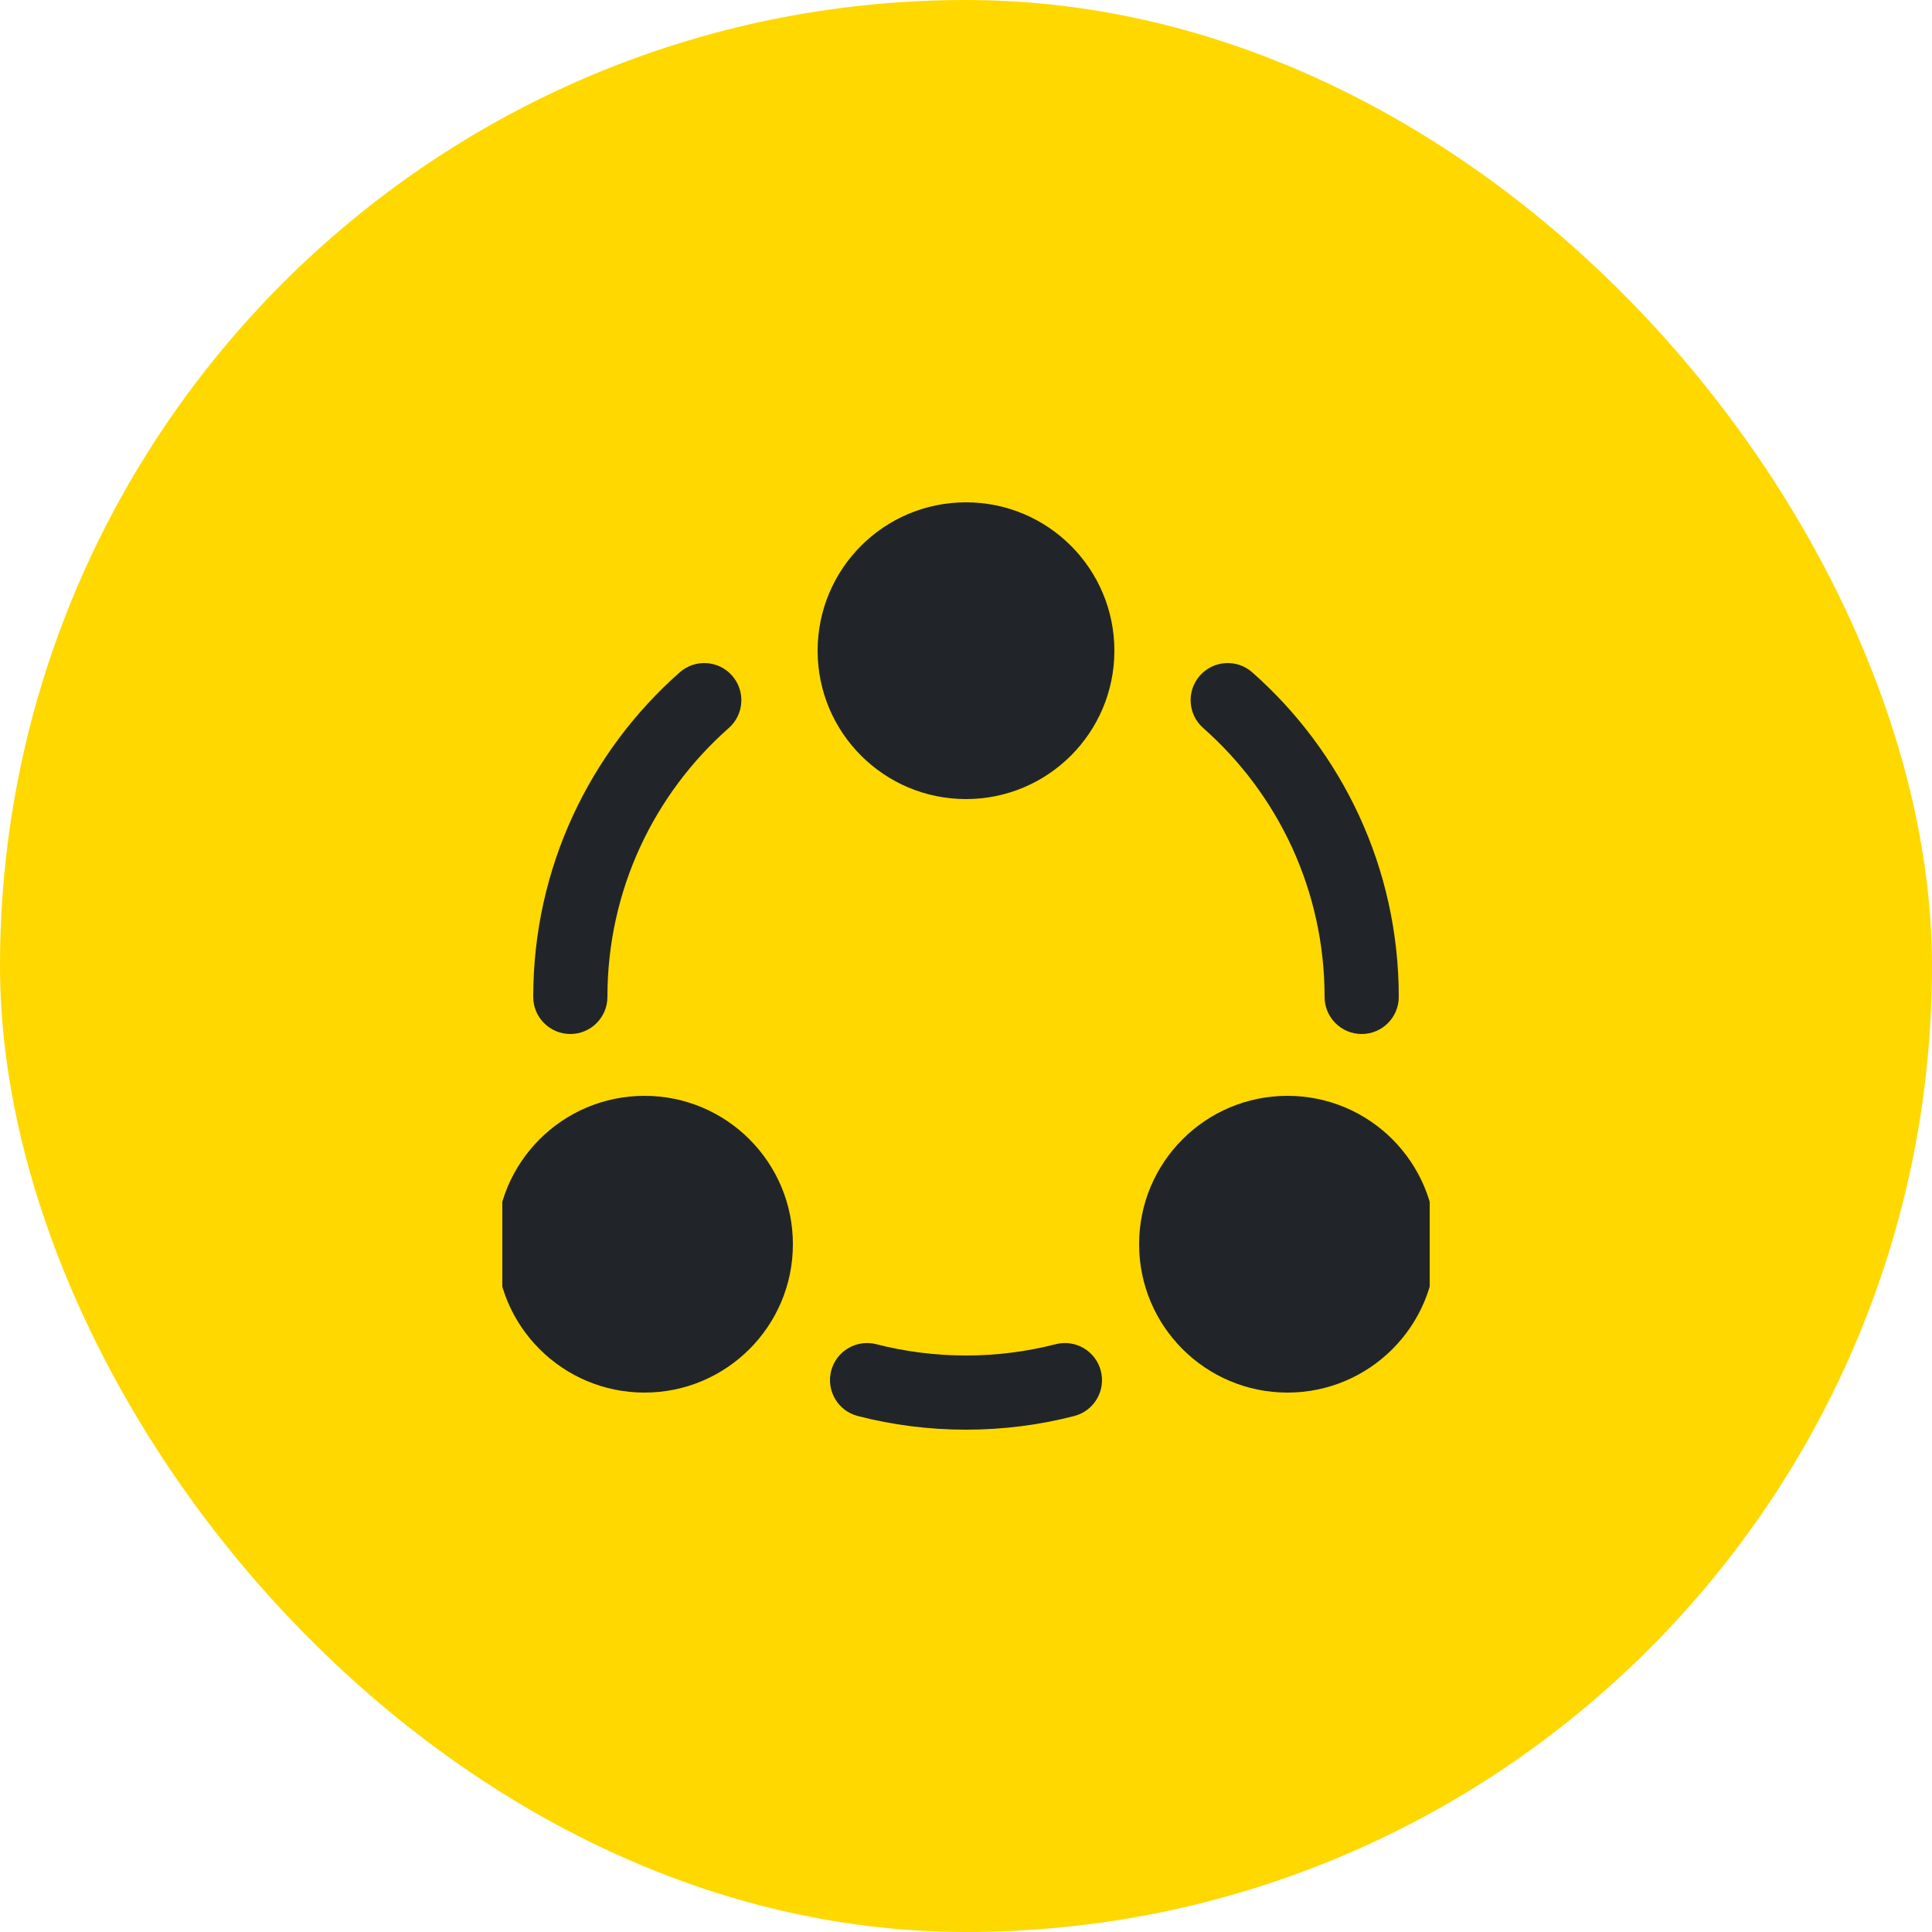
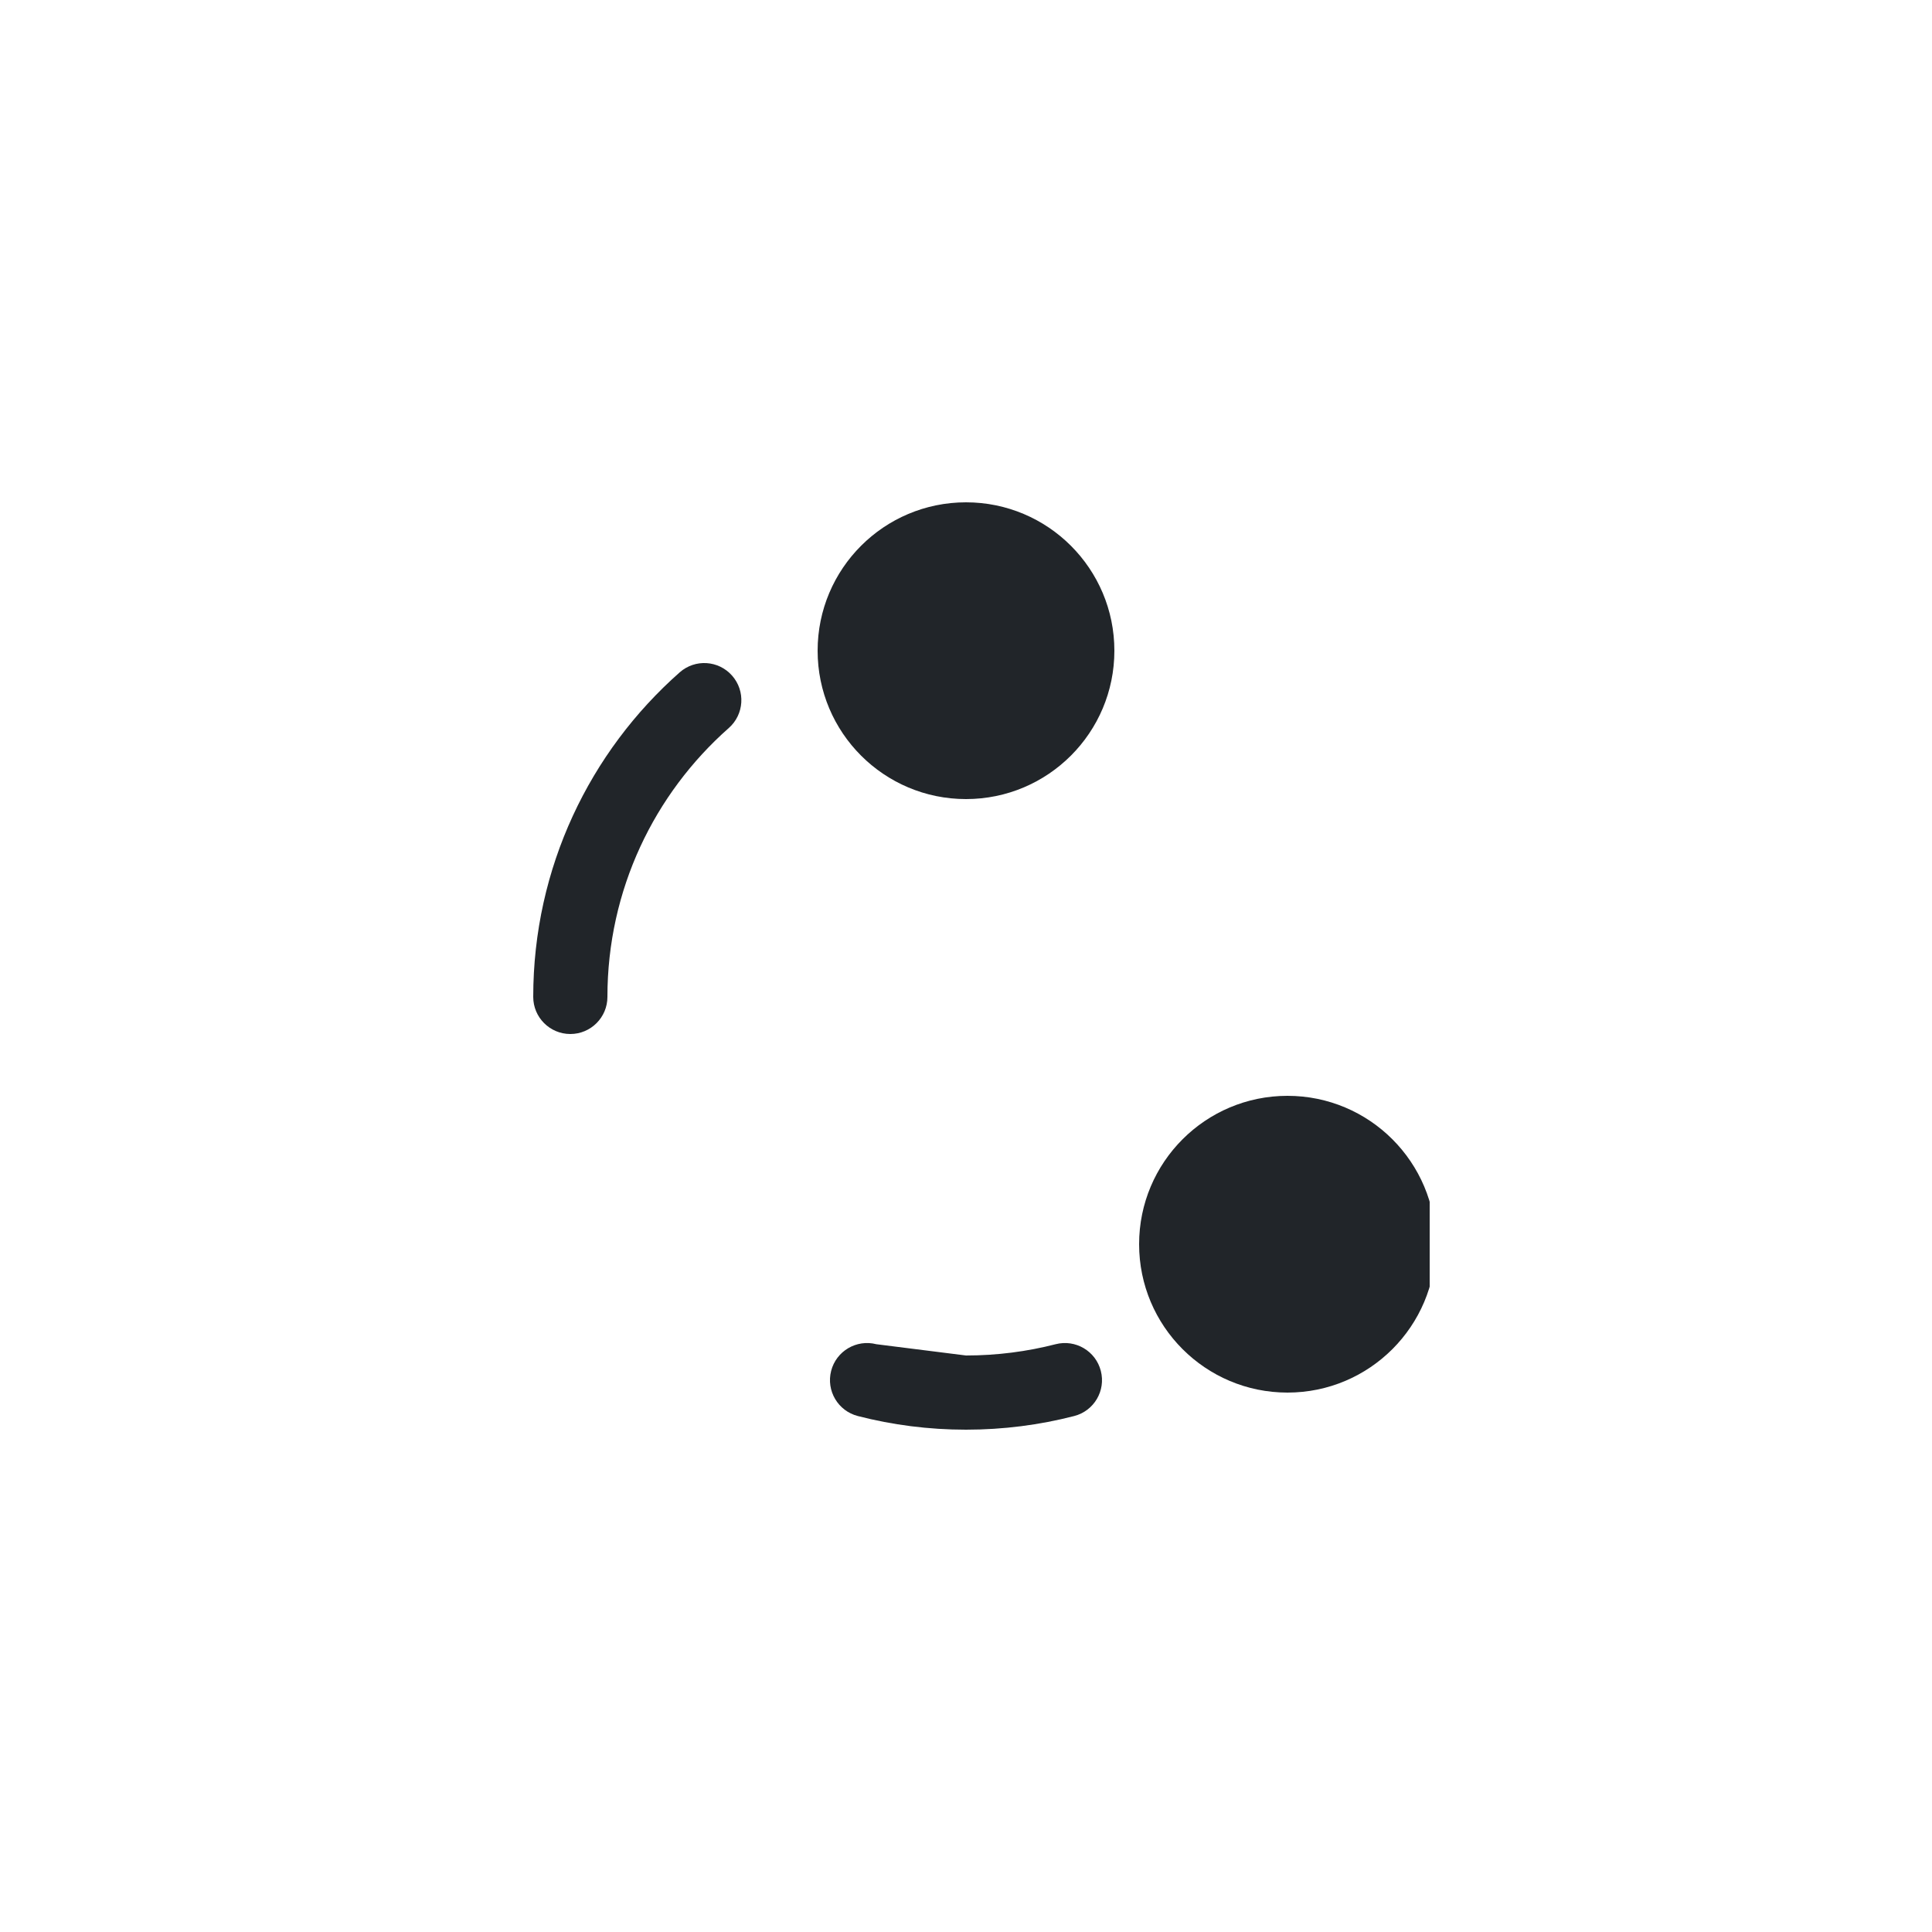
<svg xmlns="http://www.w3.org/2000/svg" width="50" height="50" viewBox="0 0 50 50" fill="none">
-   <rect width="50" height="50" rx="25" fill="#FFD800" />
  <g clip-path="url(#clip0_112_218)">
    <path d="M18.862 18.84C19.259 18.489 19.297 17.882 18.946 17.485C18.596 17.087 17.989 17.049 17.591 17.4C15.268 19.451 13.8 22.455 13.8 25.8C13.8 26.33 14.23 26.76 14.76 26.76C15.29 26.76 15.72 26.33 15.72 25.8C15.72 23.028 16.934 20.542 18.862 18.84Z" fill="#212529" />
-     <path d="M32.408 17.4C32.011 17.049 31.404 17.087 31.053 17.485C30.703 17.882 30.74 18.489 31.138 18.84C33.066 20.542 34.28 23.028 34.28 25.8C34.28 26.33 34.71 26.76 35.24 26.76C35.77 26.76 36.2 26.33 36.2 25.8C36.2 22.455 34.732 19.451 32.408 17.4Z" fill="#212529" />
-     <path d="M22.679 34.788C22.166 34.656 21.642 34.965 21.51 35.478C21.378 35.992 21.687 36.515 22.201 36.647C23.096 36.878 24.035 37 25 37C25.965 37 26.903 36.878 27.799 36.647C28.313 36.515 28.622 35.992 28.489 35.478C28.357 34.965 27.834 34.656 27.32 34.788C26.58 34.978 25.802 35.08 25 35.08C24.197 35.08 23.42 34.978 22.679 34.788Z" fill="#212529" />
+     <path d="M22.679 34.788C22.166 34.656 21.642 34.965 21.51 35.478C21.378 35.992 21.687 36.515 22.201 36.647C23.096 36.878 24.035 37 25 37C25.965 37 26.903 36.878 27.799 36.647C28.313 36.515 28.622 35.992 28.489 35.478C28.357 34.965 27.834 34.656 27.32 34.788C26.58 34.978 25.802 35.08 25 35.08Z" fill="#212529" />
    <path d="M21.16 16.84C21.16 18.961 22.879 20.68 25 20.68C27.121 20.68 28.84 18.961 28.84 16.84C28.84 14.719 27.121 13 25 13C22.879 13 21.16 14.719 21.16 16.84Z" fill="#212529" />
-     <path d="M12.84 32.2C12.84 34.321 14.559 36.04 16.68 36.04C18.801 36.04 20.52 34.321 20.52 32.2C20.52 30.079 18.801 28.36 16.68 28.36C14.559 28.36 12.84 30.079 12.84 32.2Z" fill="#212529" />
    <path d="M33.32 36.04C31.199 36.04 29.48 34.321 29.48 32.2C29.48 30.079 31.199 28.36 33.32 28.36C35.441 28.36 37.16 30.079 37.16 32.2C37.16 34.321 35.441 36.04 33.32 36.04Z" fill="#212529" />
  </g>
  <defs>
    <clipPath id="clip0_112_218">
      <rect width="24" height="24" fill="white" transform="translate(13 13)" />
    </clipPath>
  </defs>
</svg>